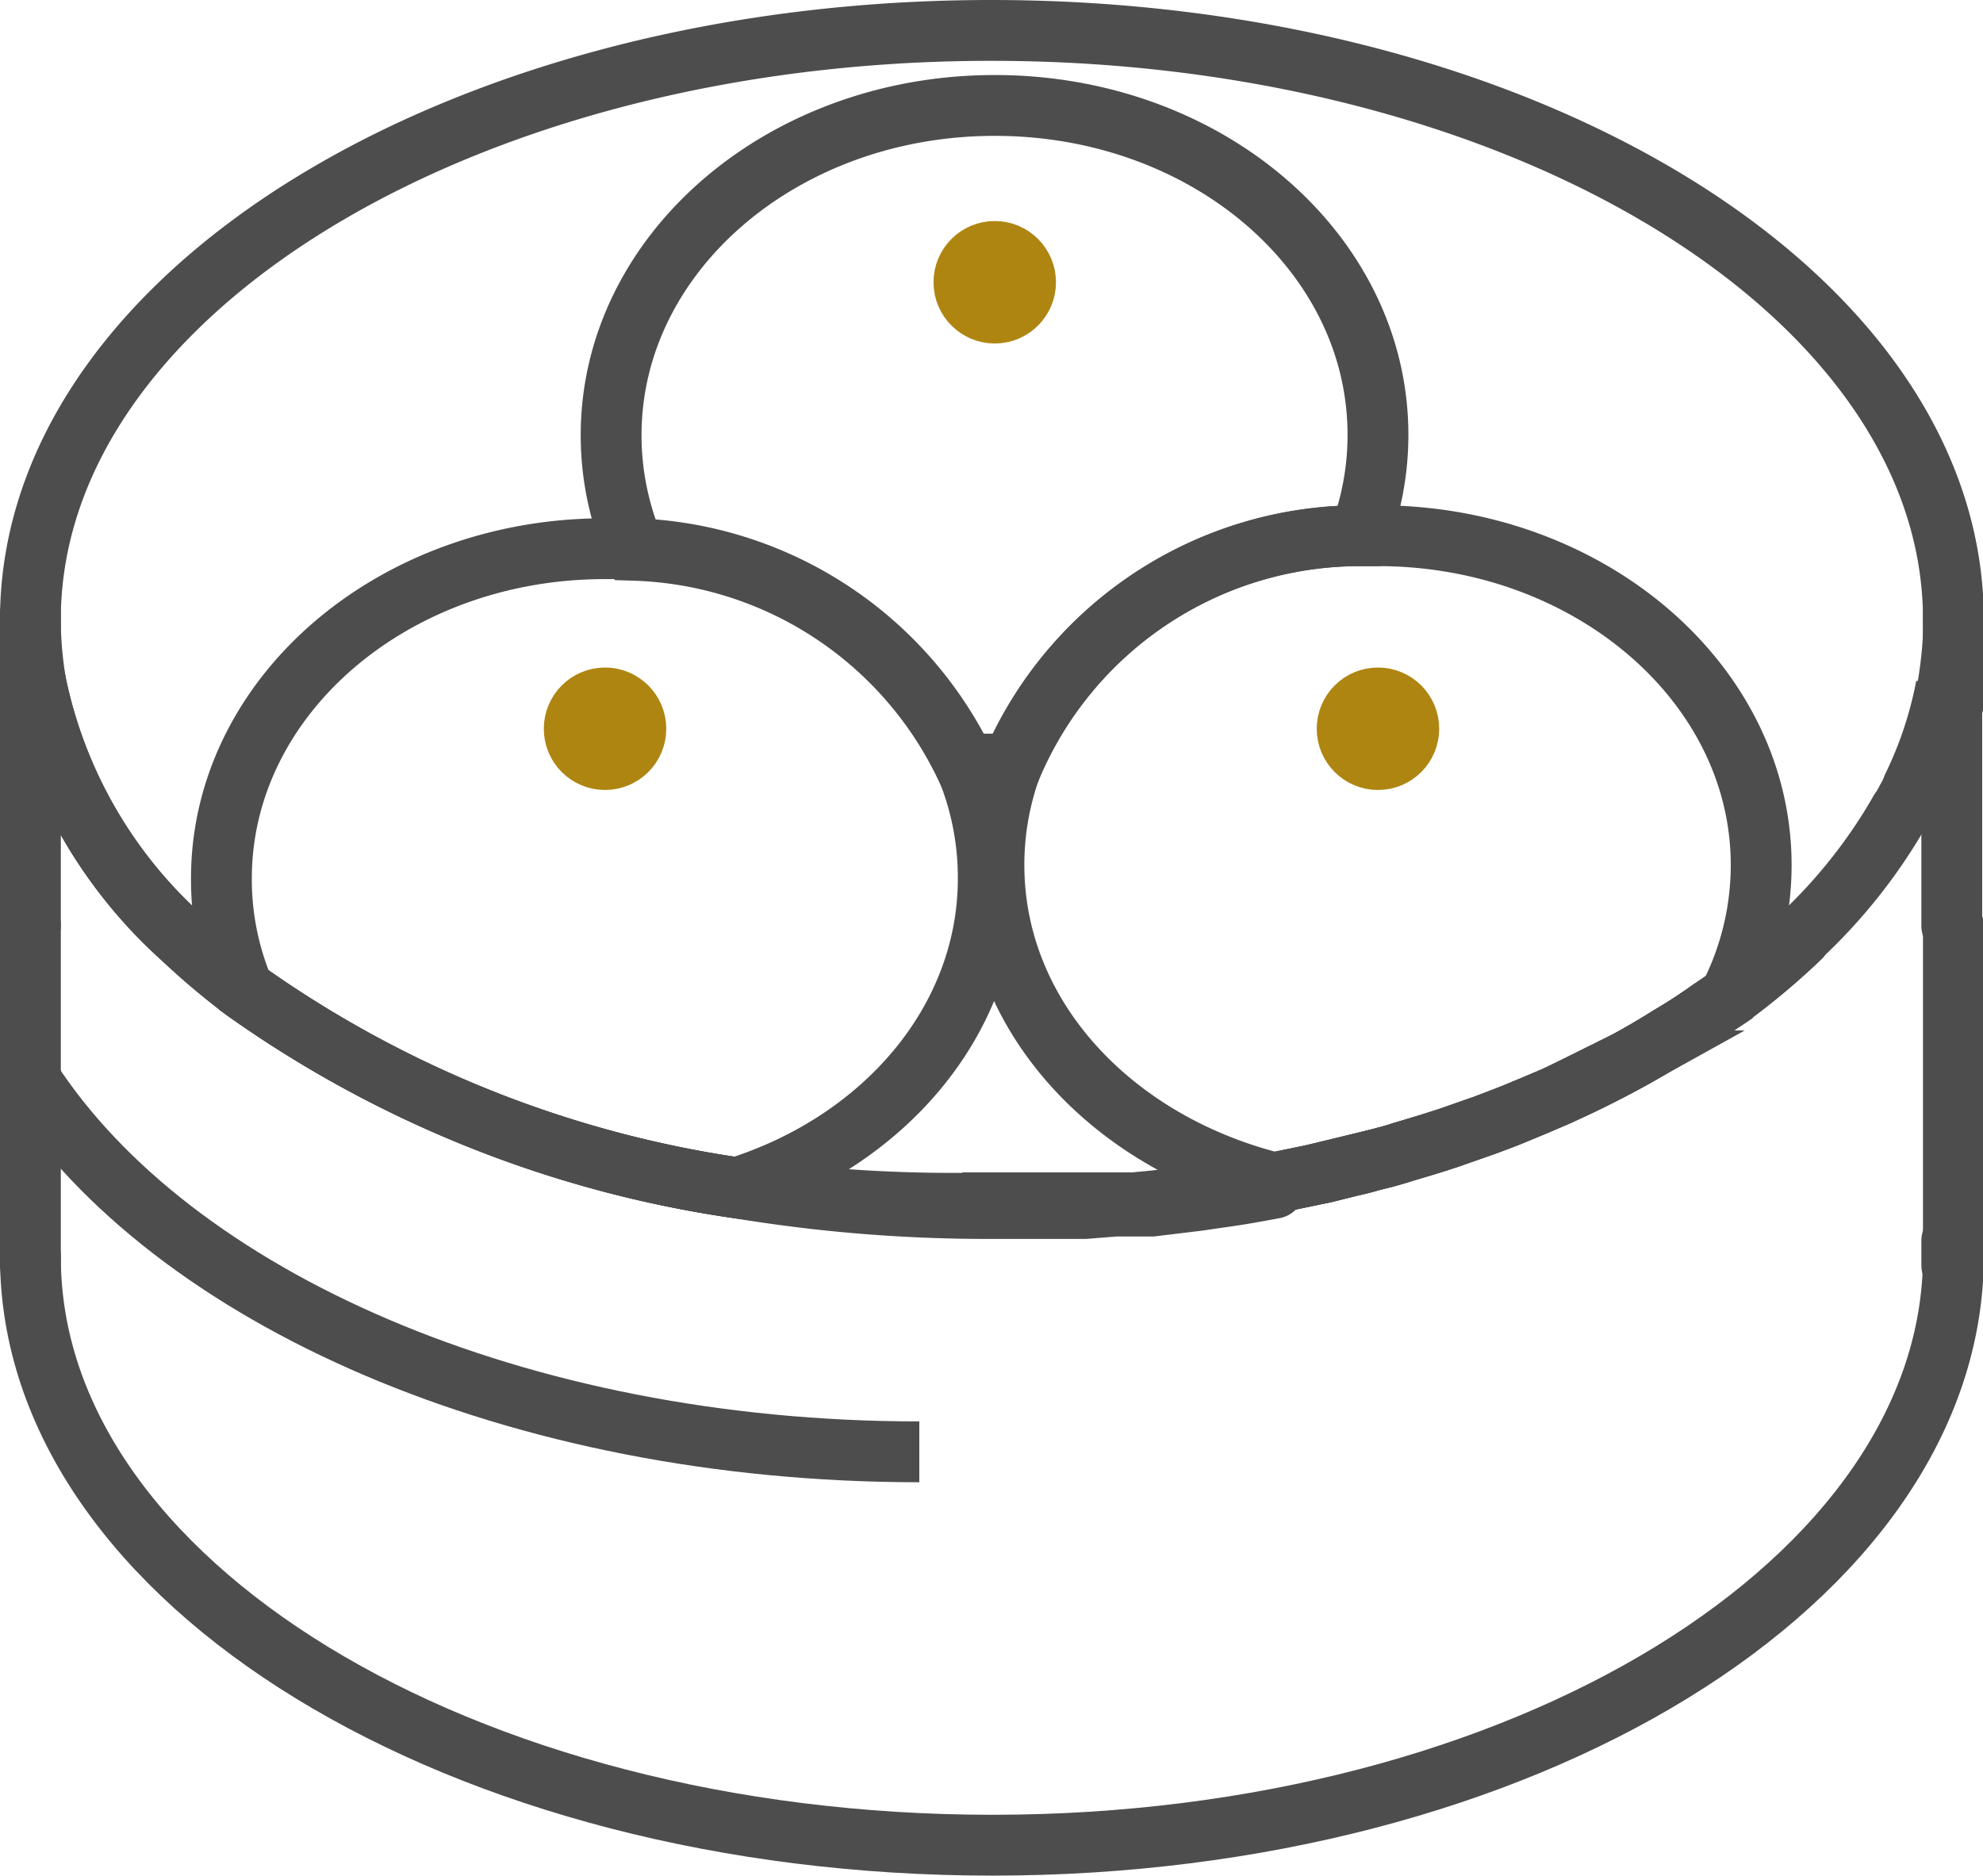
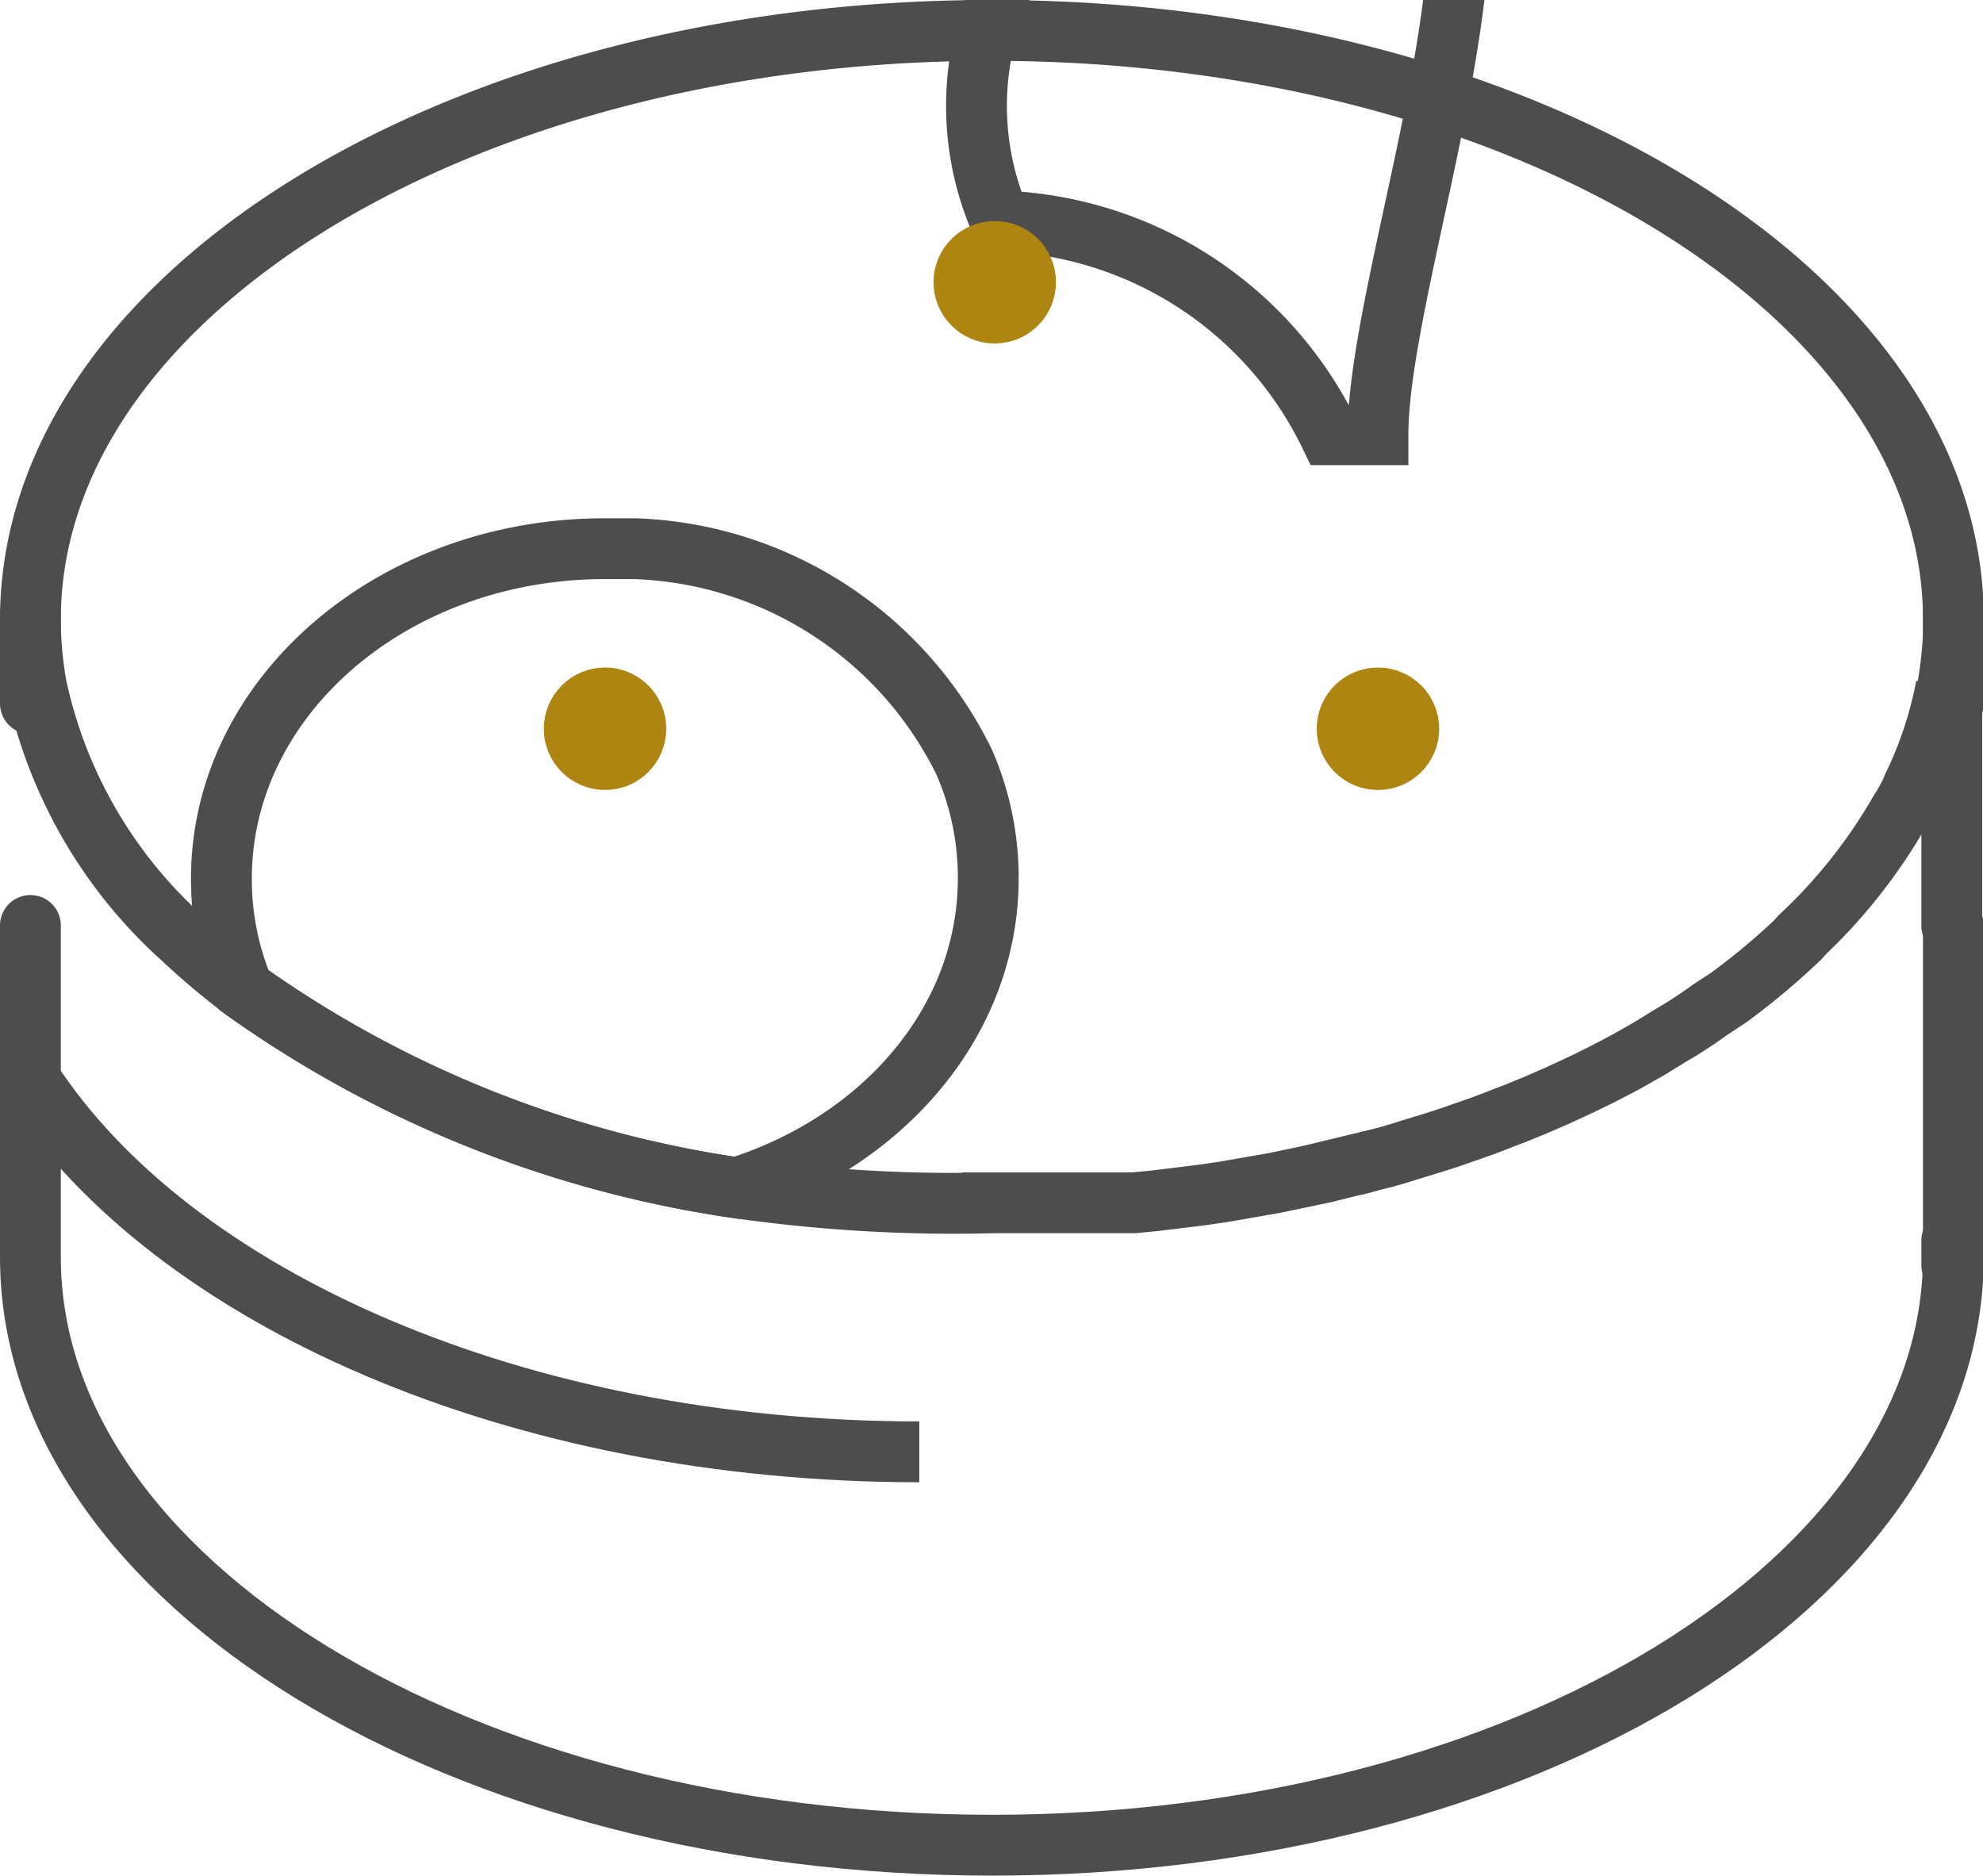
<svg xmlns="http://www.w3.org/2000/svg" id="Layer_1" data-name="Layer 1" viewBox="0 0 48.9 46.25">
  <defs>
    <style>.cls-1,.cls-2{fill:none;stroke:#4d4d4d;stroke-miterlimit:10;stroke-width:1.5px;}.cls-1{stroke-linecap:round;}.cls-3{fill:#af8512;stroke:#af8512;}</style>
  </defs>
  <g id="Group_1673" data-name="Group 1673">
    <g id="Group_1672" data-name="Group 1672">
      <g id="Group_1625" data-name="Group 1625">
        <g id="Group_1626" data-name="Group 1626">
          <path id="Path_1598" data-name="Path 1598" class="cls-1" d="M51.68,20a13.18,13.18,0,0,1-2.46,3.1" transform="translate(-4.83 0)" />
          <path id="Path_1599" data-name="Path 1599" class="cls-1" d="M49.22,23.12a17.46,17.46,0,0,1-1.75,1.47L47,24.9a11.43,11.43,0,0,1-1,.65l-.52.32h0l-.53.3c-.37.2-.74.39-1.12.57h0l-.58.27-.6.26c-.21.08-.4.17-.6.24h0l-.62.24-.6.21c-.47.17-1,.32-1.44.46l-.41.12-.33.08a4.77,4.77,0,0,1-.51.13l-.64.16-1.24.26L35,29.39l-.55.08-1.15.14-.52.05-.38,0-.76,0-.58,0-.42,0-1.33,0A37.63,37.63,0,0,1,23,29.29a27.81,27.81,0,0,1-12.16-4.88,18.7,18.7,0,0,1-1.52-1.28,11.62,11.62,0,0,1-3.59-6.2,9.21,9.21,0,0,1-.15-1.65c0-8,10.6-14.53,23.69-14.53S53,7.26,53,15.28c0,.13,0,.26,0,.38a10.72,10.72,0,0,1-.14,1.27A10,10,0,0,1,51.69,20" transform="translate(-4.83 0)" />
-           <path id="Path_1600" data-name="Path 1600" class="cls-1" d="M5.58,22.82V17.35c0-.14.1-.29.15-.43a11.54,11.54,0,0,0,3.59,6.2,17,17,0,0,0,1.52,1.29A27.93,27.93,0,0,0,23,29.29a37.62,37.62,0,0,0,6.27.51c.45,0,.9,0,1.34,0H31l.58,0,.76-.06.38,0,.52,0,1.15-.14.55-.08c.45-.06.88-.14,1.31-.22" transform="translate(-4.83 0)" />
          <path id="Path_1601" data-name="Path 1601" class="cls-1" d="M52,19.4a9.82,9.82,0,0,0,.82-2.47c0,.14.1.27.14.41v5.49" transform="translate(-4.83 0)" />
          <path id="Path_1602" data-name="Path 1602" class="cls-1" d="M52,19.4" transform="translate(-4.83 0)" />
          <path id="Path_1603" data-name="Path 1603" class="cls-1" d="M49.22,23.12" transform="translate(-4.83 0)" />
-           <path id="Path_1604" data-name="Path 1604" class="cls-1" d="M36.27,29.16l1.24-.25.64-.16.51-.13.33-.09a2.77,2.77,0,0,0,.41-.12c.49-.13,1-.29,1.44-.45l.6-.21c.19-.07.42-.15.62-.24h0l.6-.25.6-.25.58-.27h0c.38-.19.76-.38,1.12-.58a5.54,5.54,0,0,0,.53-.3h0c.18-.1.36-.2.53-.31.34-.21.67-.43,1-.65l.44-.32a16.31,16.31,0,0,0,1.75-1.46" transform="translate(-4.83 0)" />
          <path id="Path_1605" data-name="Path 1605" class="cls-1" d="M53,22.83v7.76c0,.12,0,.25,0,.38,0,8-10.61,14.53-23.7,14.53S5.58,39,5.58,31V22.82" transform="translate(-4.83 0)" />
          <path id="Path_1606" data-name="Path 1606" class="cls-1" d="M47.88,29.17" transform="translate(-4.83 0)" />
-           <path id="Path_1607" data-name="Path 1607" class="cls-1" d="M47.65,29.34" transform="translate(-4.83 0)" />
          <path id="Path_1608" data-name="Path 1608" class="cls-1" d="M53,15.15v2.19" transform="translate(-4.83 0)" />
          <line id="Line_150" data-name="Line 150" class="cls-1" x1="48.13" y1="31.2" x2="48.13" y2="30.59" />
          <path id="Path_1609" data-name="Path 1609" class="cls-1" d="M5.58,17.35v-2.2" transform="translate(-4.83 0)" />
-           <line id="Line_151" data-name="Line 151" class="cls-1" x1="0.75" y1="31.2" x2="0.75" y2="30.97" />
        </g>
-         <path id="Path_1610" data-name="Path 1610" class="cls-2" d="M48.26,21.33a7.13,7.13,0,0,1-.79,3.26L47,24.9a11.43,11.43,0,0,1-1,.65c-.16.11-.34.21-.52.32h0l-.53.3c-.37.2-.74.39-1.12.57h0l-.58.27-.6.26-.6.25h0l-.62.23-.6.21c-.47.17-1,.32-1.44.46l-.41.12-.33.08a4.77,4.77,0,0,1-.51.13l-.64.16-1.24.26c-4-1-6.92-4.1-6.92-7.84a7.07,7.07,0,0,1,.45-2.49,9.33,9.33,0,0,1,8.56-5.63h.44C44,13.2,48.26,16.84,48.26,21.33Z" transform="translate(-4.83 0)" />
        <path id="Path_1611" data-name="Path 1611" class="cls-2" d="M29.2,21.66c0,3.51-2.58,6.49-6.2,7.63a27.93,27.93,0,0,1-12.16-4.88,7,7,0,0,1-.55-2.75c0-4.49,4.23-8.13,9.45-8.13l.75,0a9.4,9.4,0,0,1,8.12,5.27A7.12,7.12,0,0,1,29.2,21.66Z" transform="translate(-4.83 0)" />
-         <path id="Path_1612" data-name="Path 1612" class="cls-2" d="M38.81,10.72a7.07,7.07,0,0,1-.45,2.49,9.34,9.34,0,0,0-8.56,5.63h-.44l-.75,0a9.36,9.36,0,0,0-8.12-5.27,7.12,7.12,0,0,1-.59-2.84c0-4.49,4.23-8.13,9.46-8.13S38.81,6.23,38.81,10.72Z" transform="translate(-4.83 0)" />
+         <path id="Path_1612" data-name="Path 1612" class="cls-2" d="M38.81,10.72h-.44l-.75,0a9.36,9.36,0,0,0-8.12-5.27,7.12,7.12,0,0,1-.59-2.84c0-4.49,4.23-8.13,9.46-8.13S38.81,6.23,38.81,10.72Z" transform="translate(-4.83 0)" />
        <path id="Path_1613" data-name="Path 1613" class="cls-2" d="M47.13,29.71" transform="translate(-4.83 0)" />
        <path id="Path_1614" data-name="Path 1614" class="cls-2" d="M5.58,26.63C9.07,32,17.57,35.8,27.5,35.8" transform="translate(-4.83 0)" />
        <circle id="Ellipse_39" data-name="Ellipse 39" class="cls-3" cx="14.92" cy="17.97" r="1.01" />
        <circle id="Ellipse_40" data-name="Ellipse 40" class="cls-3" cx="33.98" cy="17.97" r="1.01" />
        <circle id="Ellipse_41" data-name="Ellipse 41" class="cls-3" cx="24.53" cy="6.96" r="1.01" />
      </g>
    </g>
  </g>
</svg>